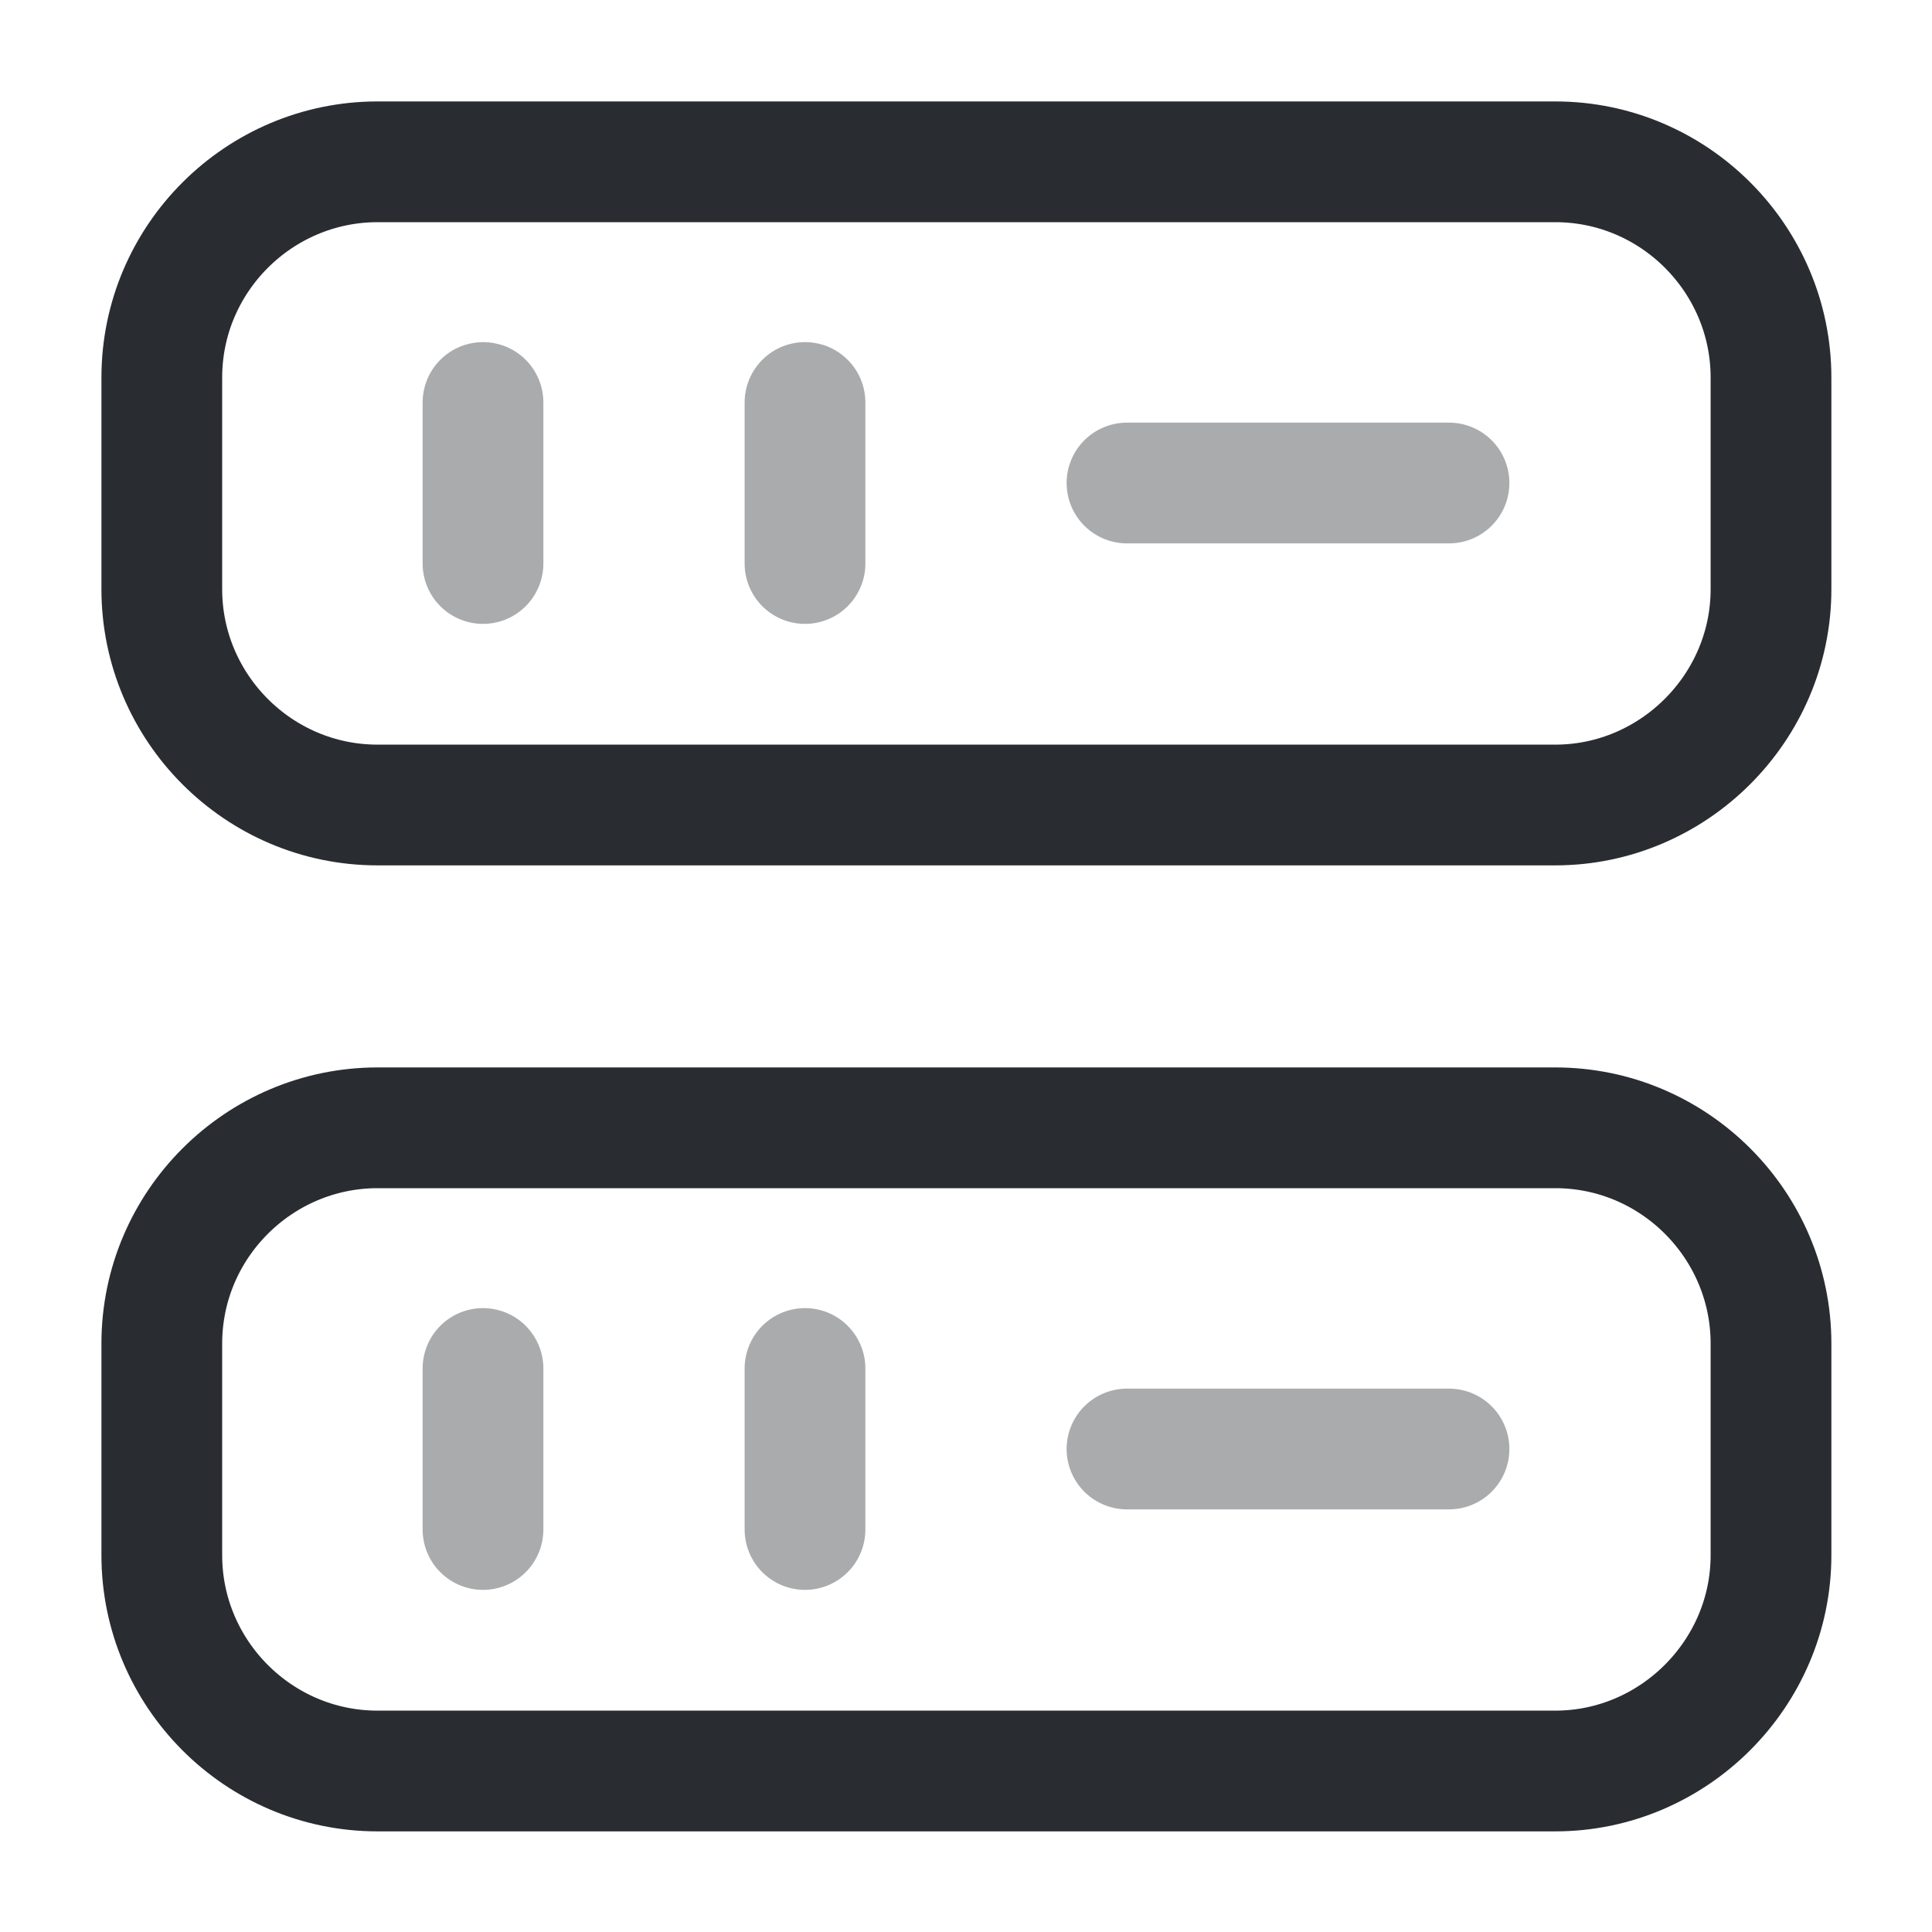
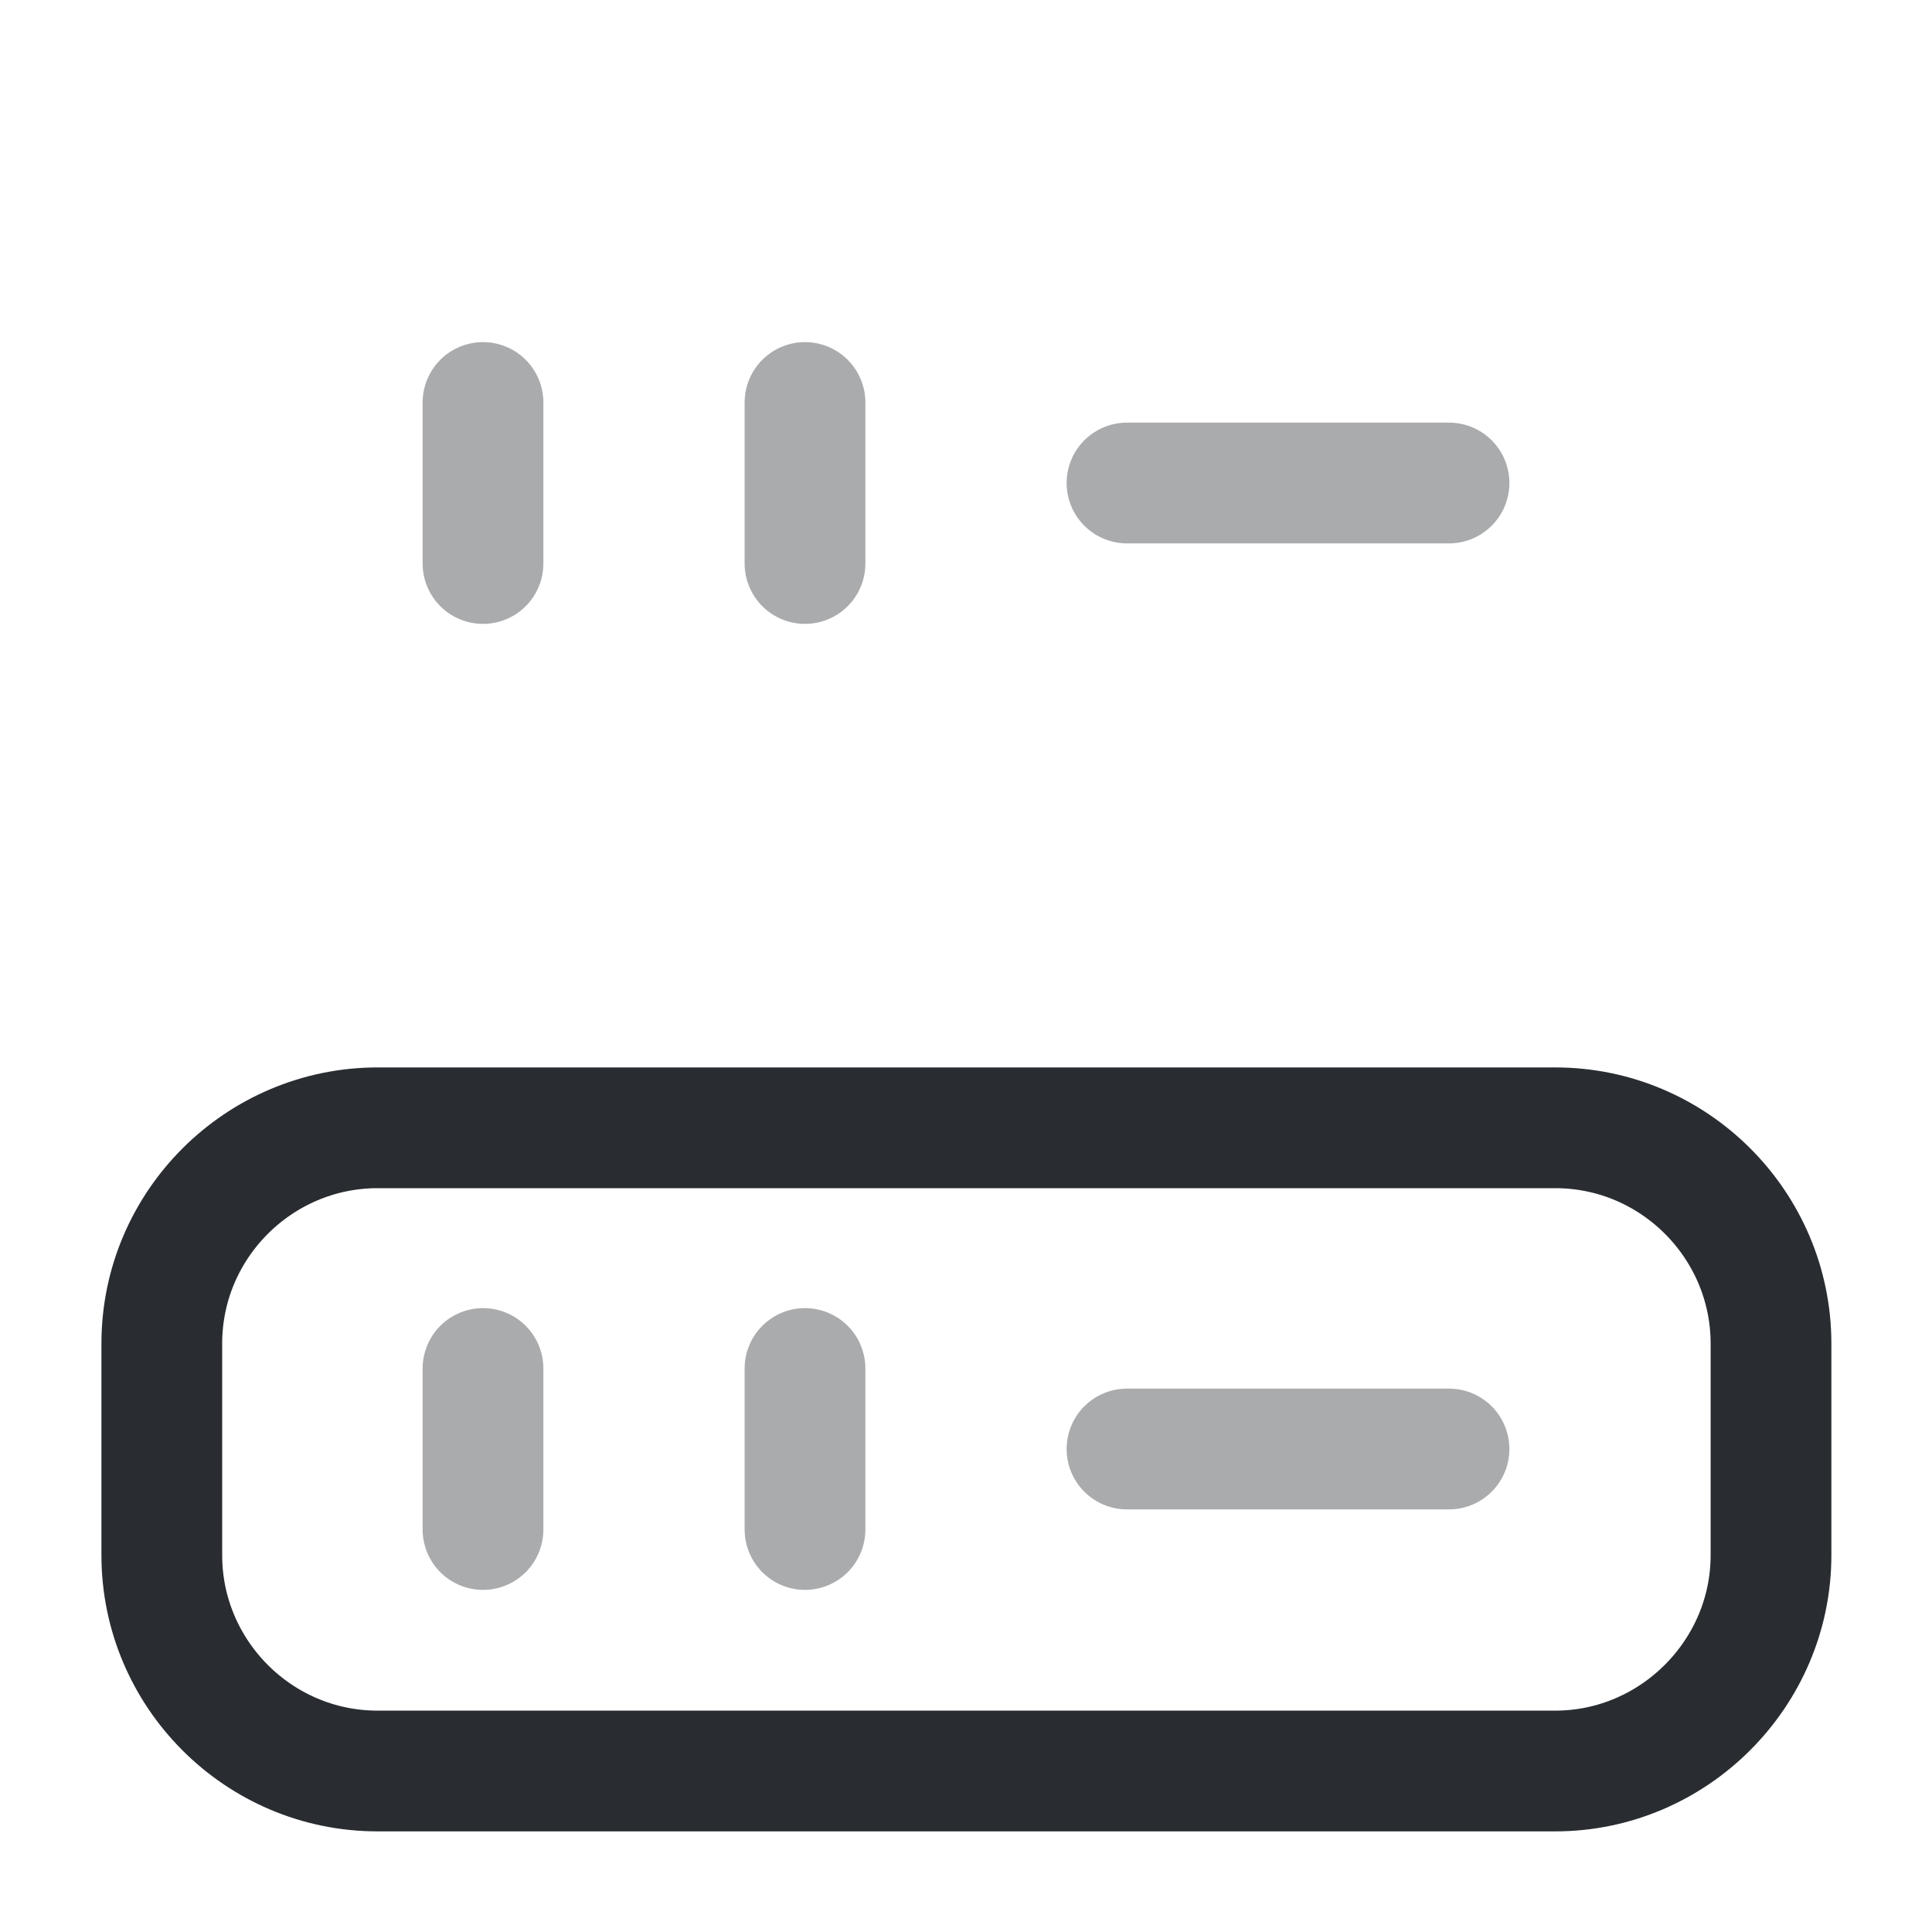
<svg xmlns="http://www.w3.org/2000/svg" width="24" height="24" viewBox="0 0 24 24" fill="none">
-   <path d="M19.32 10H4.69C3.21 10 2.01 8.79 2.01 7.32V4.69C2.01 3.21 3.22 2.01 4.69 2.01H19.32C20.8 2.01 22 3.22 22 4.69V7.32C22 8.79 20.79 10 19.32 10Z" stroke="#292D32" stroke-width="1.5" stroke-linecap="round" stroke-linejoin="round" />
  <path d="M19.32 22H4.69C3.21 22 2.01 20.79 2.01 19.32V16.69C2.01 15.21 3.22 14.01 4.69 14.01H19.32C20.8 14.01 22 15.22 22 16.69V19.32C22 20.79 20.79 22 19.32 22Z" stroke="#292D32" stroke-width="1.5" stroke-linecap="round" stroke-linejoin="round" />
  <path opacity="0.4" d="M6 5V7" stroke="#292D32" stroke-width="1.5" stroke-linecap="round" stroke-linejoin="round" />
  <path opacity="0.4" d="M10 5V7" stroke="#292D32" stroke-width="1.5" stroke-linecap="round" stroke-linejoin="round" />
  <path opacity="0.4" d="M6 17V19" stroke="#292D32" stroke-width="1.5" stroke-linecap="round" stroke-linejoin="round" />
  <path opacity="0.4" d="M10 17V19" stroke="#292D32" stroke-width="1.5" stroke-linecap="round" stroke-linejoin="round" />
  <path opacity="0.4" d="M14 6H18" stroke="#292D32" stroke-width="1.5" stroke-linecap="round" stroke-linejoin="round" />
  <path opacity="0.4" d="M14 18H18" stroke="#292D32" stroke-width="1.5" stroke-linecap="round" stroke-linejoin="round" />
</svg>